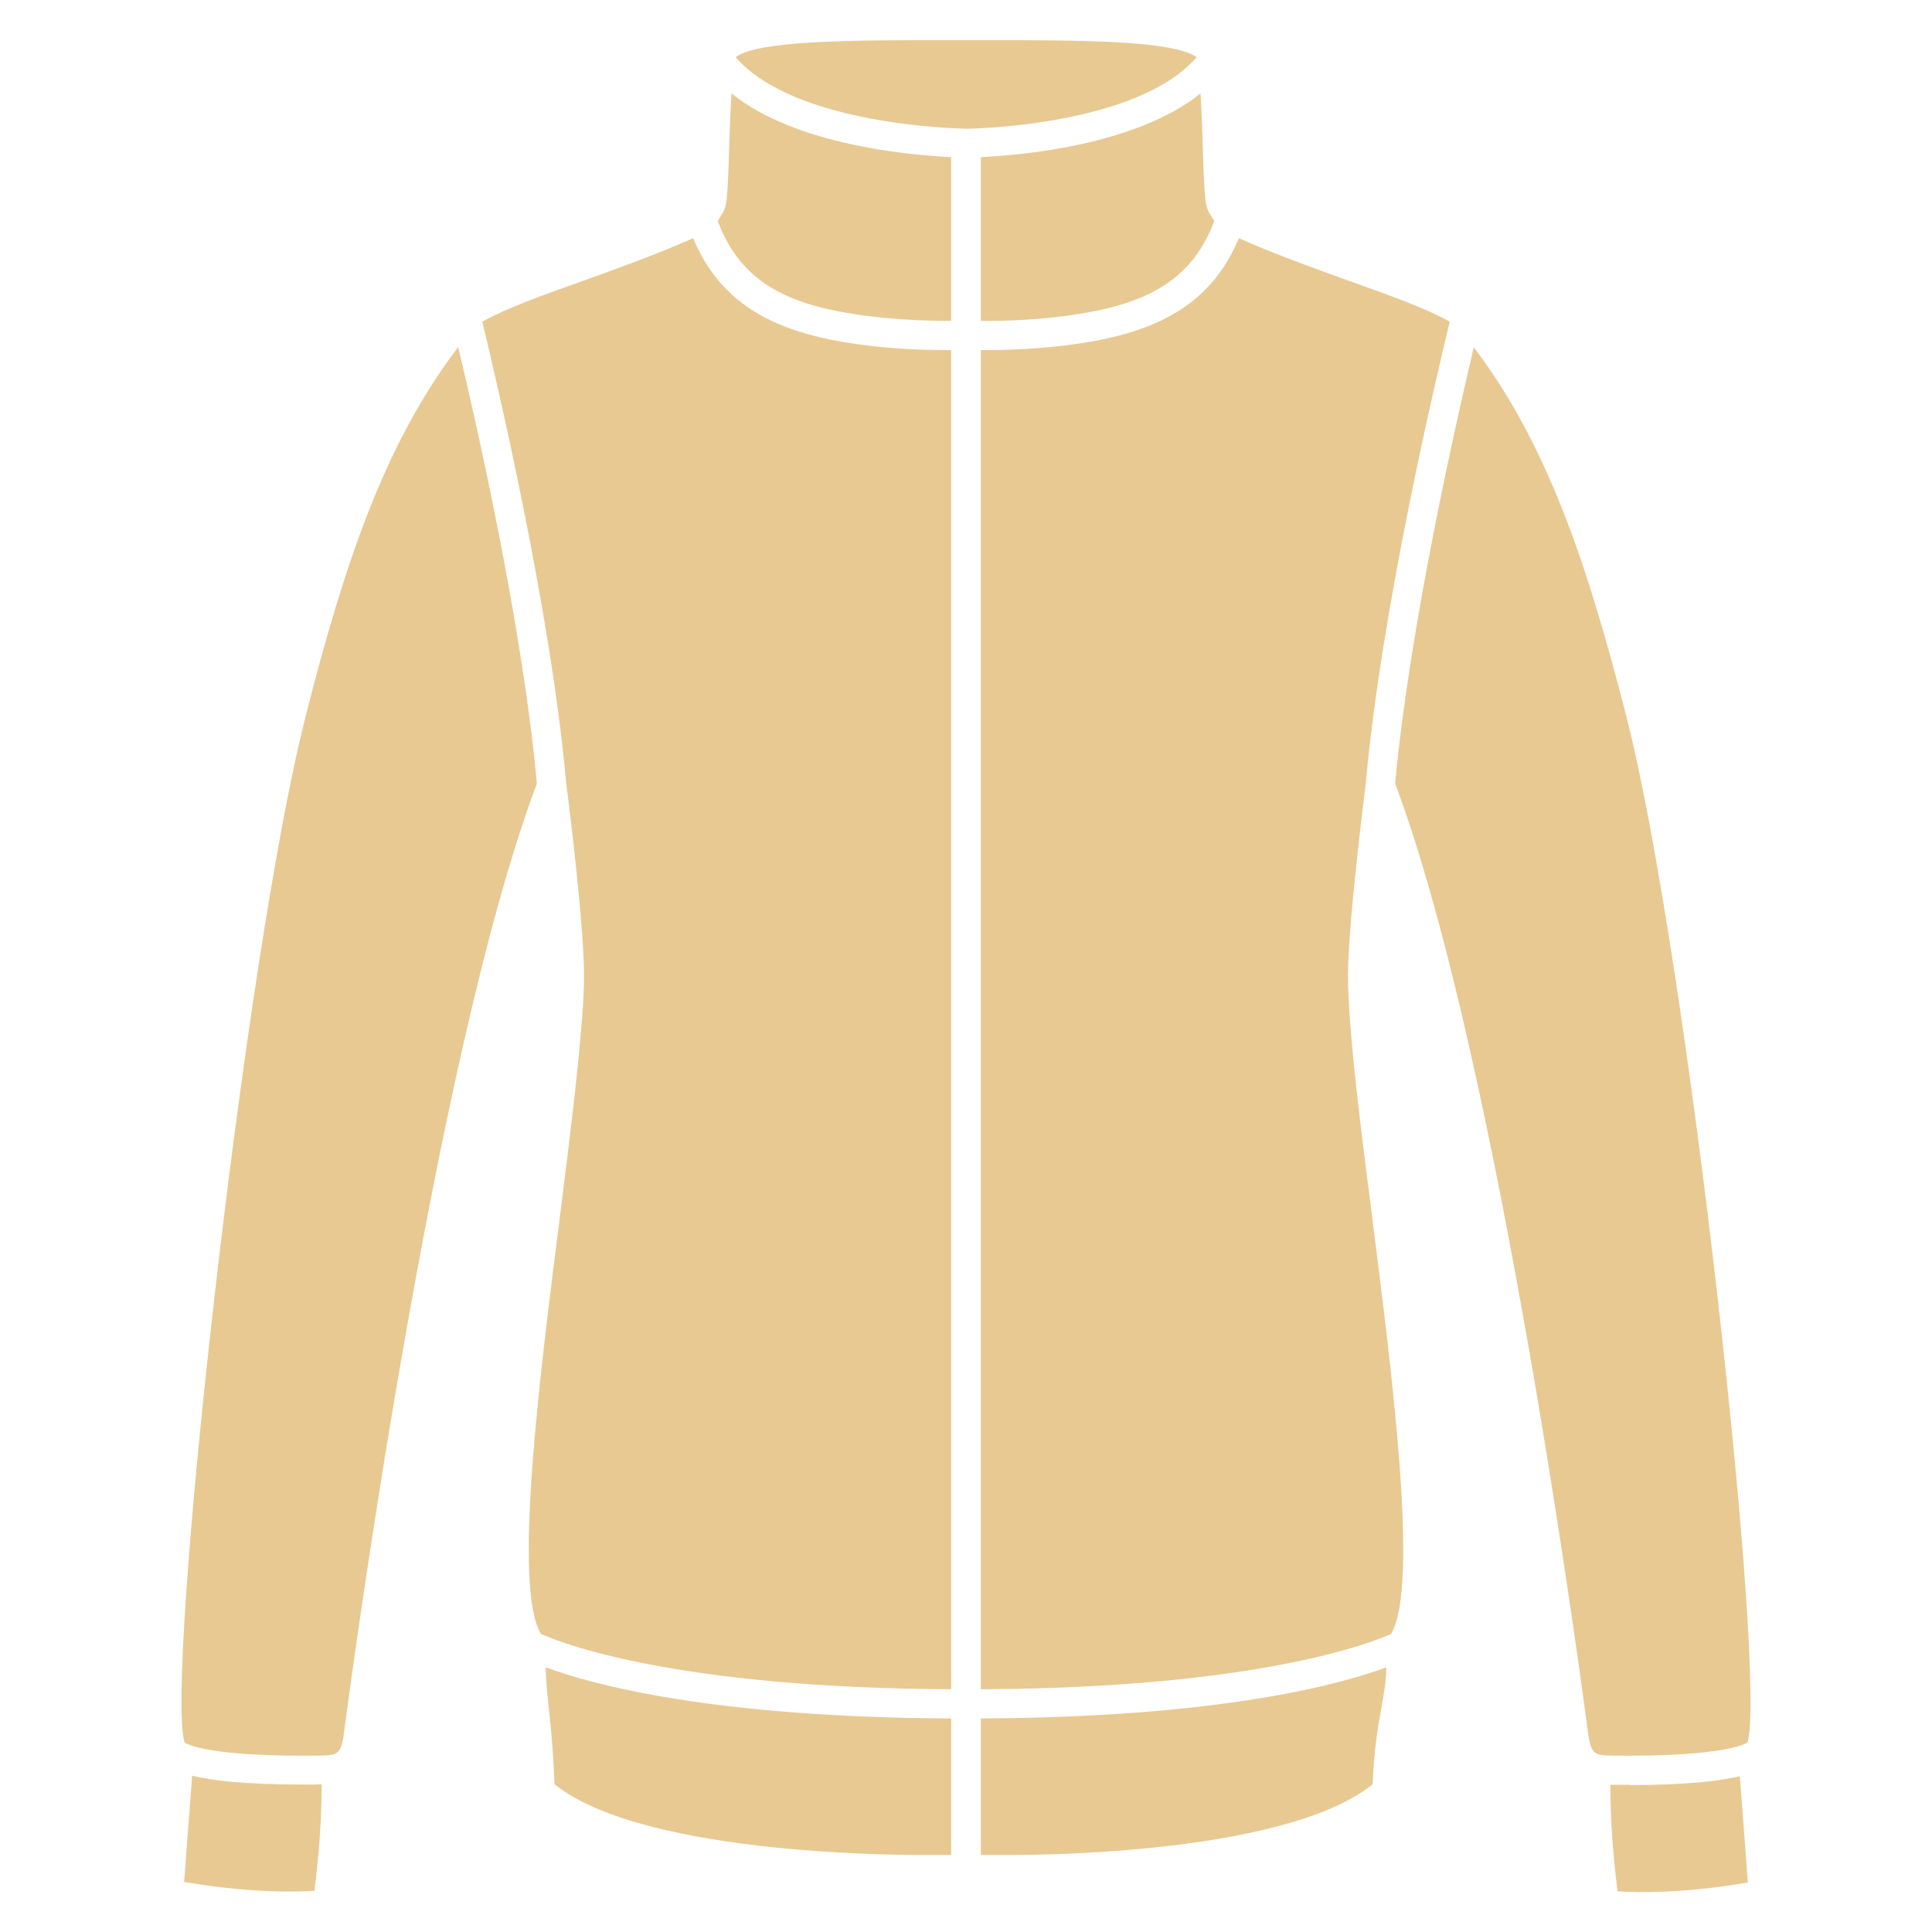
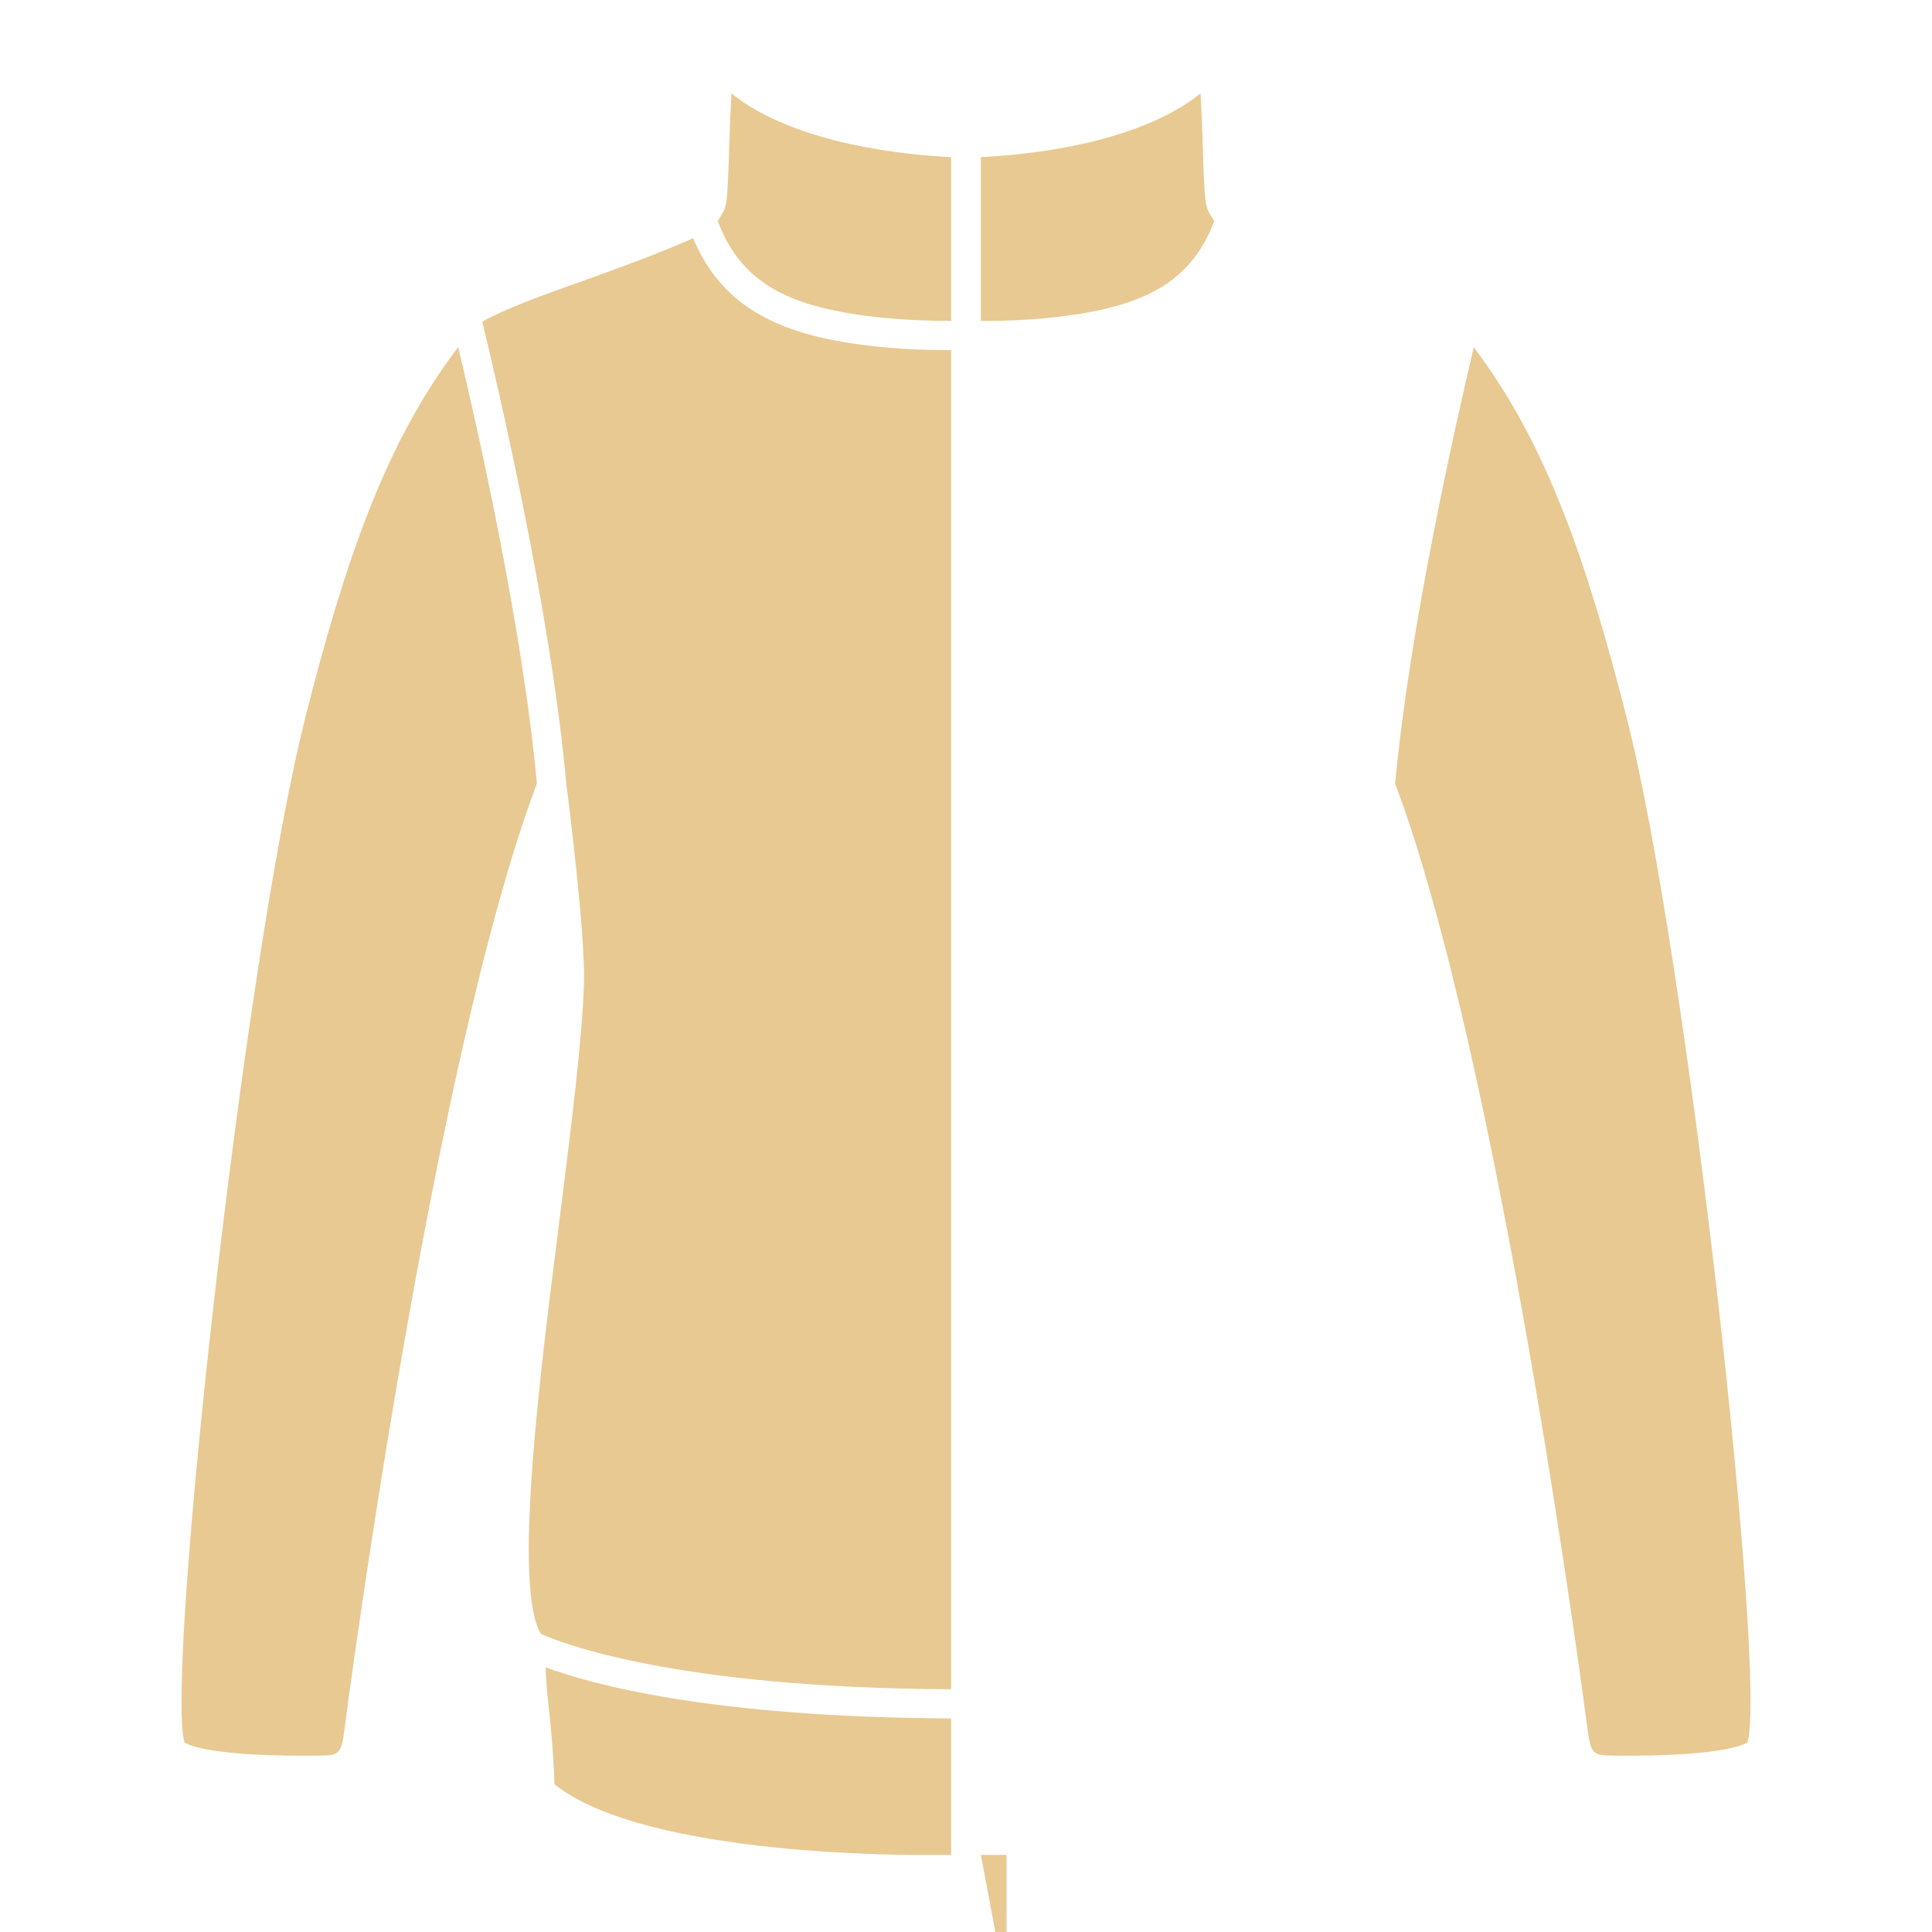
<svg xmlns="http://www.w3.org/2000/svg" xml:space="preserve" width="25.4mm" height="25.4mm" version="1.0" style="shape-rendering:geometricPrecision; text-rendering:geometricPrecision; image-rendering:optimizeQuality; fill-rule:evenodd; clip-rule:evenodd" viewBox="0 0 72.19 72.19">
  <defs fill="#000000">
    <style type="text/css"> .fil0 {fill:none} .fil1 {fill:#e8c992} </style>
  </defs>
  <g id="Layer_x0020_1">
    <rect class="fil0" width="72.19" height="72.19" fill="#000000" />
    <g id="_2161500959328">
-       <path class="fil1" d="M11.85 66.68c-0.19,0 -0.38,0 -0.56,0 -2.15,0 -3.38,-0.15 -4.11,-0.33l-0.3 3.97c0.88,0.15 2.87,0.45 4.87,0.33 0.24,-1.92 0.26,-3.13 0.27,-3.94 0,-0.01 0,-0.03 0,-0.04 -0.05,0 -0.1,0 -0.14,0l-0.03 0z" fill="#000000" />
      <path class="fil1" d="M36.65 11.99c0.88,0.01 2.69,-0.03 4.42,-0.4 2.31,-0.49 3.61,-1.49 4.3,-3.33 -0.31,-0.55 -0.34,-0.3 -0.41,-2.22 -0.02,-0.73 -0.05,-1.58 -0.1,-2.55 -2.42,1.94 -6.68,2.31 -8.21,2.38l0 6.12z" fill="#000000" />
      <path class="fil1" d="M11.41 26.81c-2.31,9.08 -5.26,36.03 -4.51,38.31 0.01,0.01 0.02,0.01 0.03,0.01 0,0 0.01,0 0.02,0.01 0.51,0.26 2.02,0.49 4.89,0.46l0.03 -0c0.74,-0.01 0.88,-0.01 0.99,-0.9 0.13,-1.02 3.3,-25.06 7.2,-35.42 -0.53,-5.86 -2.27,-13.52 -2.94,-16.31 -2.72,3.57 -4.23,8 -5.71,13.83z" fill="#000000" />
      <path class="fil1" d="M20.72 66.67c3.44,2.76 13.74,2.64 13.85,2.64l0.97 0 0 -5.1c-8.99,-0.04 -13.46,-1.28 -15.15,-1.91 0.02,1.18 0.24,2 0.33,4.37z" fill="#000000" />
-       <path class="fil1" d="M42.78 1.66c-1.55,-0.16 -3.78,-0.16 -6.36,-0.16l-0.31 0 -0.03 0 -0.31 0c-2.58,0 -4.82,-0 -6.36,0.16 -1.33,0.13 -1.77,0.35 -1.92,0.48 2.21,2.54 8.28,2.66 8.61,2.67 0.34,-0 6.41,-0.13 8.61,-2.67 -0.15,-0.13 -0.6,-0.34 -1.92,-0.48z" fill="#000000" />
-       <path class="fil1" d="M36.65 69.31l0.96 0c0.11,0 10.24,0.12 13.68,-2.64 0.09,-2.37 0.5,-3.19 0.51,-4.37 -1.69,0.63 -6.16,1.87 -15.15,1.91l0 5.1z" fill="#000000" />
+       <path class="fil1" d="M36.65 69.31l0.96 0l0 5.1z" fill="#000000" />
      <path class="fil1" d="M27.23 6.04c-0.07,1.92 -0.1,1.67 -0.41,2.22 0.69,1.84 1.99,2.85 4.3,3.33 1.74,0.37 3.55,0.4 4.42,0.4l0 -6.12c-1.53,-0.07 -5.8,-0.44 -8.21,-2.38 -0.05,0.97 -0.08,1.82 -0.1,2.55z" fill="#000000" />
      <path class="fil1" d="M55.07 12.97c-0.66,2.79 -2.4,10.45 -2.94,16.31 3.9,10.36 7.07,34.4 7.2,35.42 0.12,0.89 0.25,0.89 0.99,0.9l0.03 0c2.88,0.03 4.38,-0.21 4.89,-0.46 0.01,-0 0.01,-0.01 0.02,-0.01 0.01,-0.01 0.02,-0.01 0.03,-0.01 0.75,-2.28 -2.2,-29.23 -4.51,-38.31 -1.49,-5.84 -3,-10.26 -5.71,-13.83z" fill="#000000" />
-       <path class="fil1" d="M60.9 66.69c-0.18,0 -0.37,-0 -0.56,-0l-0.03 0c-0.05,-0 -0.1,-0 -0.14,-0 0,0.02 0,0.03 0,0.04 0.01,0.82 0.03,2.02 0.27,3.94 2.01,0.12 4,-0.18 4.87,-0.33l-0.3 -3.97c-0.72,0.17 -1.96,0.33 -4.11,0.33z" fill="#000000" />
-       <path class="fil1" d="M50.42 10.5c-1.3,-0.47 -2.76,-0.99 -4.13,-1.6 -0.85,2.04 -2.41,3.21 -4.99,3.76 -1.7,0.36 -3.43,0.42 -4.42,0.42 -0.08,0 -0.16,-0 -0.23,-0l0 50.04c10.37,-0.05 14.6,-1.74 15.33,-2.07 1.05,-1.76 0.04,-9.68 -0.7,-15.5 -0.44,-3.42 -0.85,-6.66 -0.91,-8.78 -0.06,-1.85 0.62,-7.13 0.66,-7.47 0.58,-6.54 2.67,-15.34 3.14,-17.28 -0.89,-0.5 -2.28,-1 -3.75,-1.52z" fill="#000000" />
      <path class="fil1" d="M30.89 12.66c-2.58,-0.55 -4.14,-1.72 -4.99,-3.76 -1.37,0.61 -2.83,1.13 -4.13,1.6 -1.47,0.52 -2.86,1.02 -3.75,1.52 0.47,1.94 2.56,10.74 3.14,17.28 0.05,0.35 0.72,5.62 0.66,7.47 -0.07,2.12 -0.48,5.35 -0.91,8.78 -0.74,5.82 -1.75,13.75 -0.7,15.5 0.73,0.33 4.96,2.02 15.33,2.07l0 -50.04c-0.07,0 -0.15,0 -0.23,0 -0.99,0 -2.72,-0.06 -4.42,-0.42z" fill="#000000" />
    </g>
  </g>
</svg>